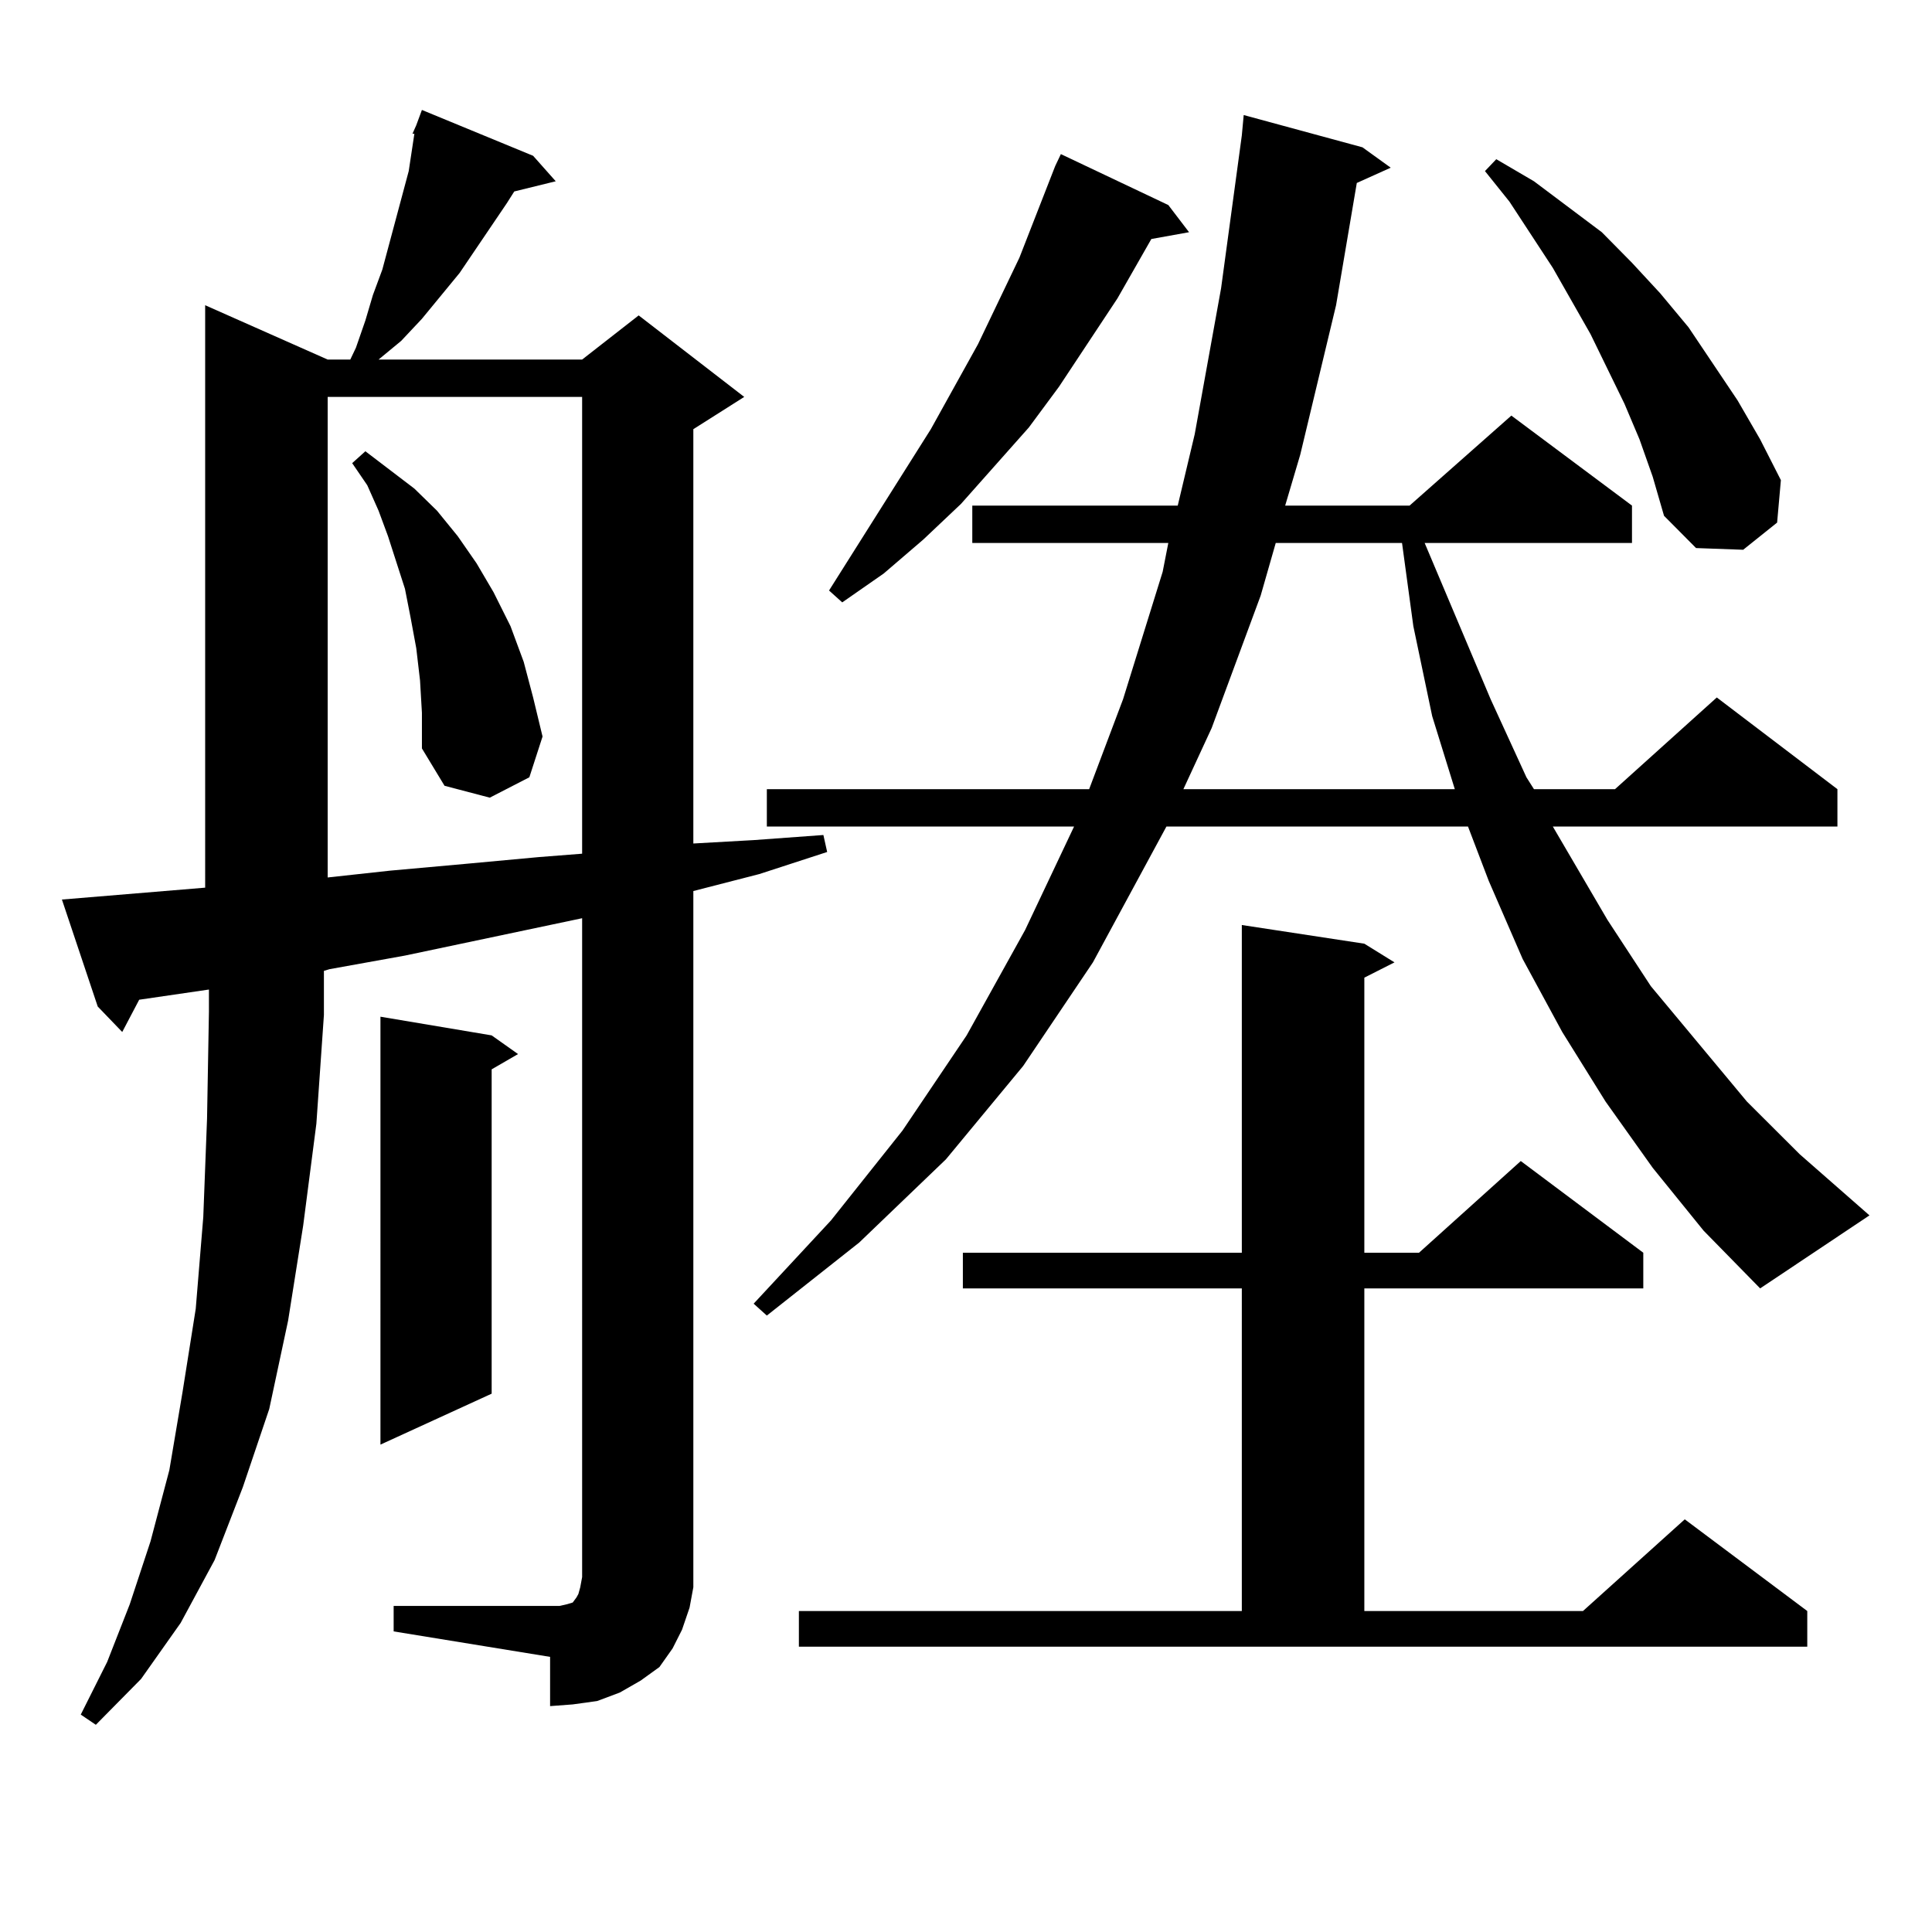
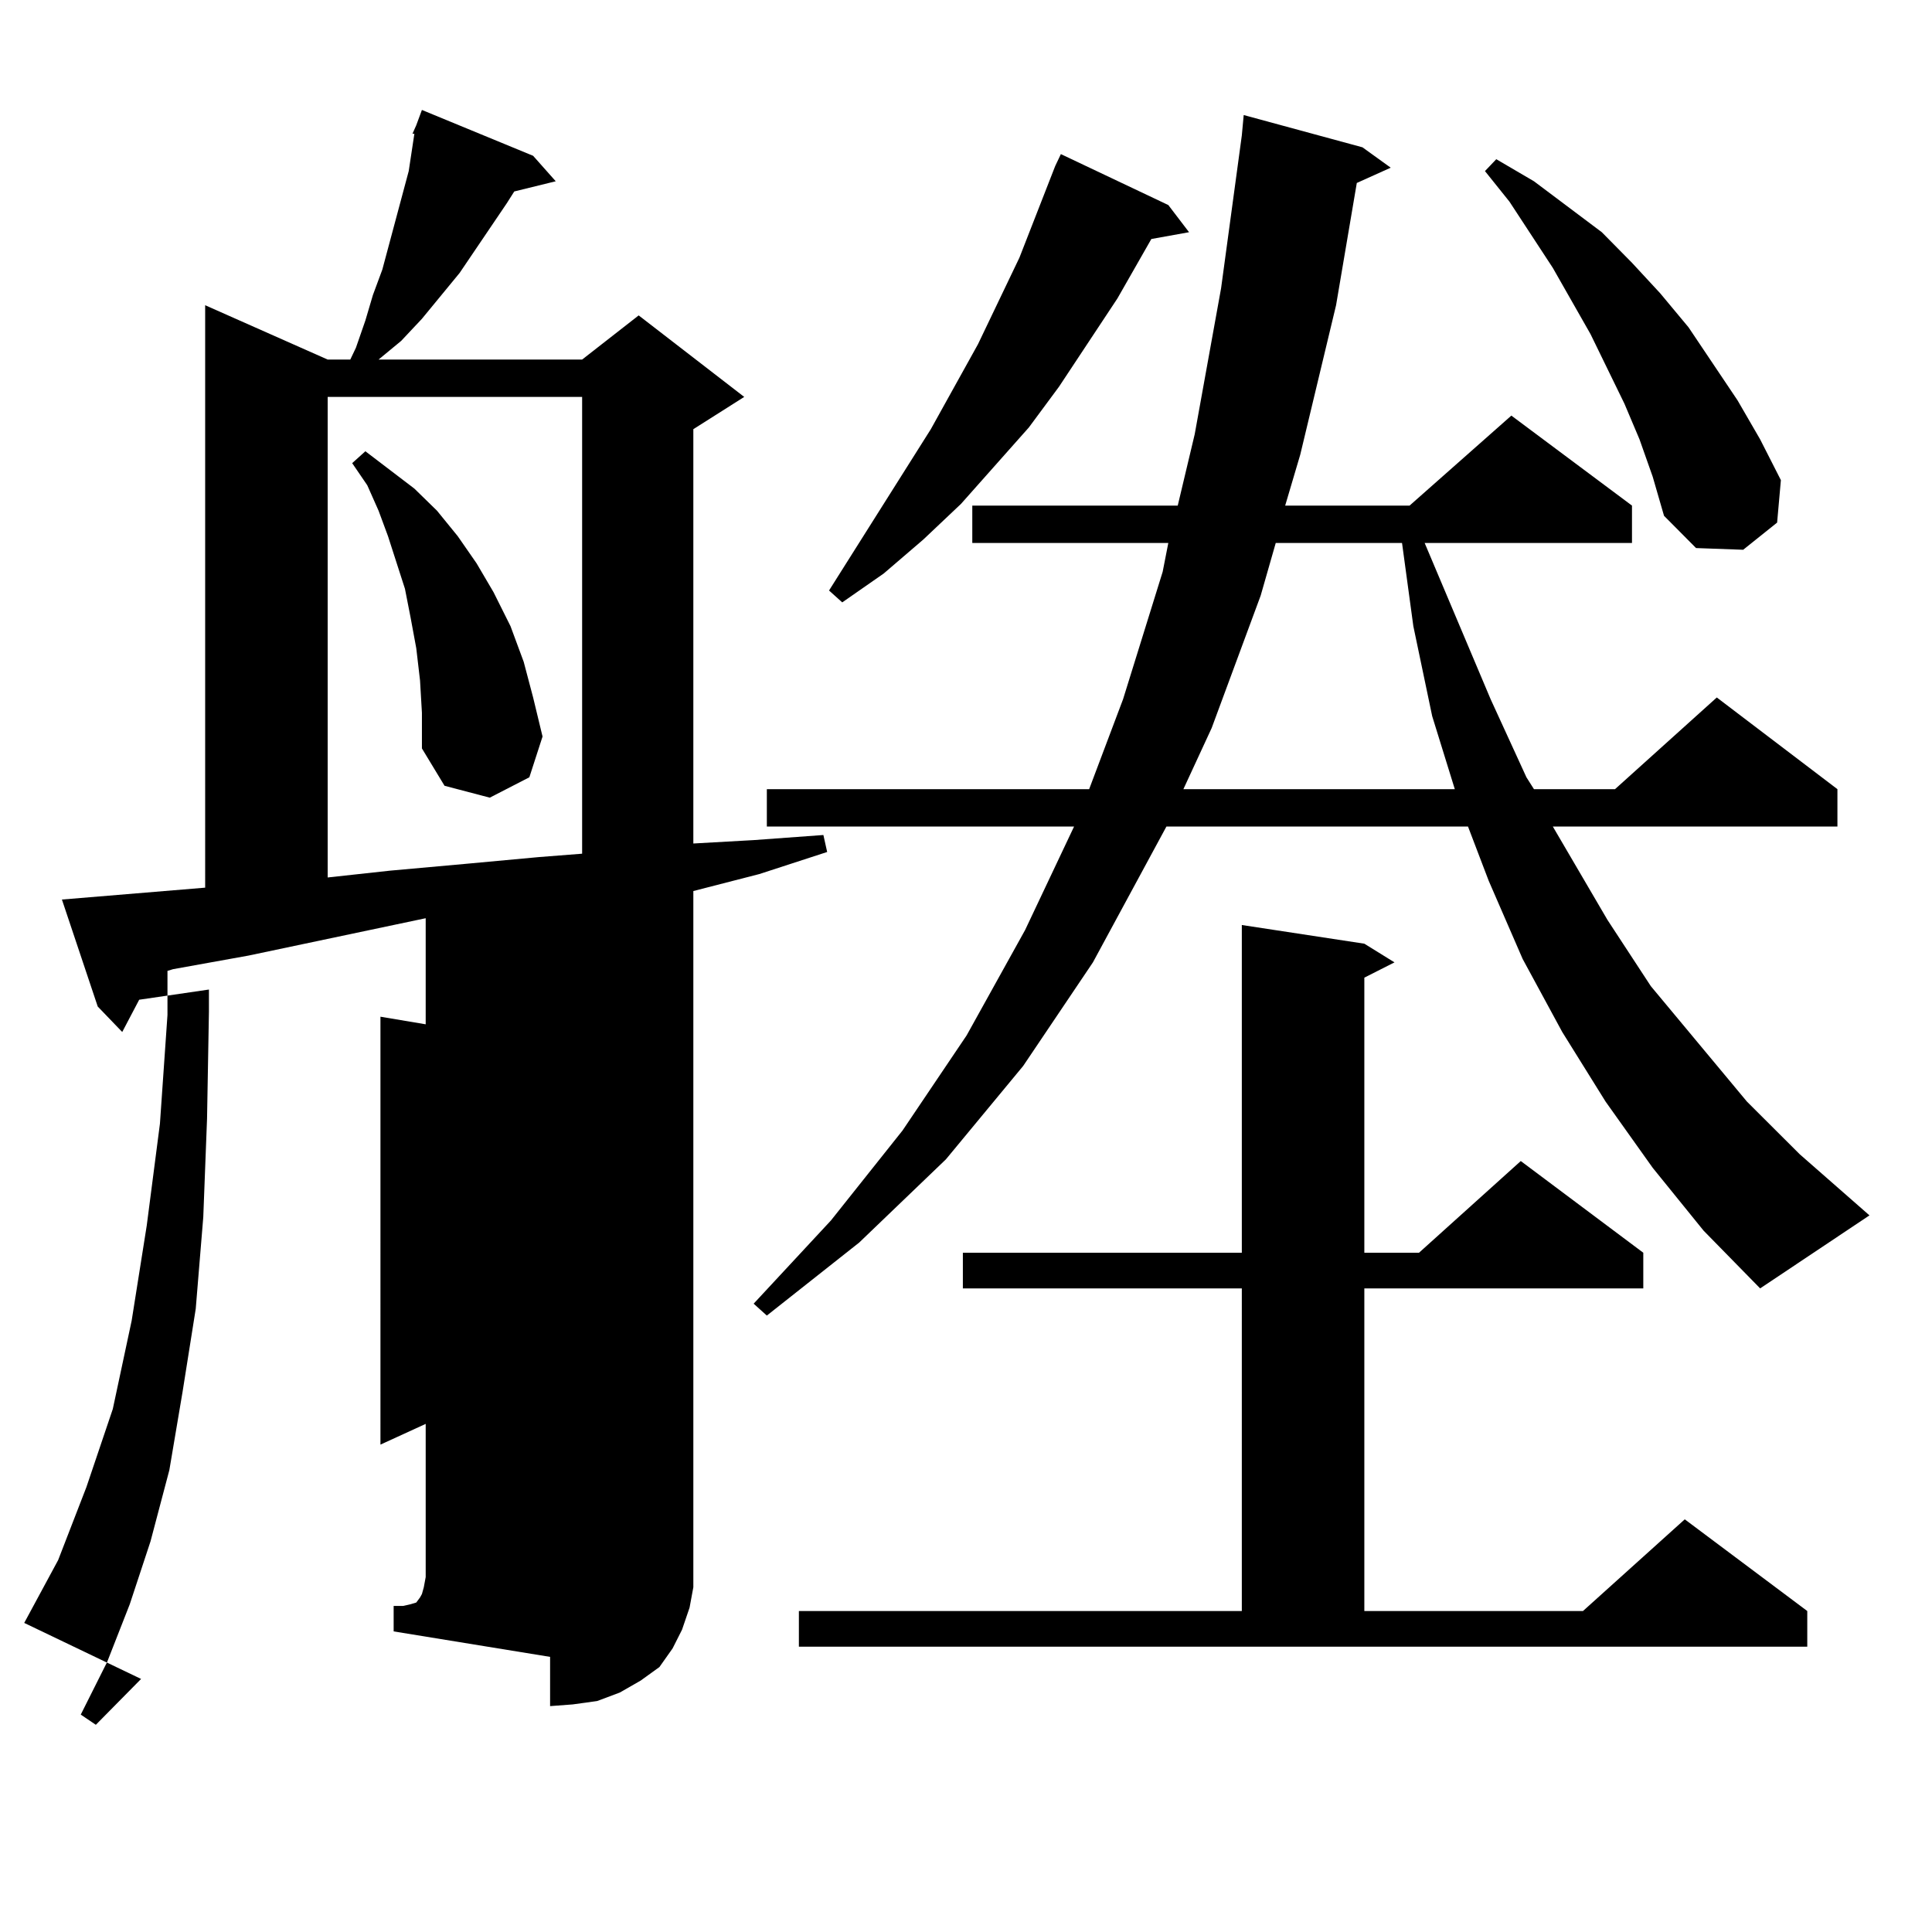
<svg xmlns="http://www.w3.org/2000/svg" version="1.1" id="图层_1" x="0px" y="0px" width="1000px" height="1000px" viewBox="0 0 1000 1000" enable-background="new 0 0 1000 1000" xml:space="preserve">
-   <path d="M203.751,831.227h80.974h4.878l3.902-0.879l2.927-0.879l1.951-2.637l0.976-1.758l0.976-3.516l0.976-5.273V475.27  l-91.705,19.336l-39.023,7.031l-2.927,0.879v22.852l-3.902,56.25l-6.829,52.734l-7.805,49.219l-9.756,45.703l-13.658,40.43  l-14.634,37.793l-17.561,32.52L73.022,869.02l-23.414,23.73l-7.805-5.273l13.658-27.246l11.707-29.883l10.731-32.52l9.756-36.914  l6.829-40.43l6.829-43.066l3.902-47.461l1.951-50.977l0.976-55.371v-11.426l-36.097,5.273l-8.78,16.699l-12.683-13.184  l-18.536-55.371l74.145-6.152V157.984l63.413,28.125h11.707l2.927-6.152l4.878-14.063l3.902-13.184l4.878-13.184l6.829-25.488  l6.829-25.488l2.927-19.336h-0.976l1.951-4.395l2.927-7.91l57.56,23.73l11.707,13.184l-21.463,5.273l-3.902,6.152l-24.39,36.035  l-19.512,23.73l-10.731,11.426l-11.707,9.668H301.31l29.268-22.852l54.633,42.188l-26.341,16.699v214.453l31.219-1.758l36.097-2.637  l1.951,8.789l-35.121,11.426l-34.146,8.789v348.926v11.426l-1.951,10.547l-3.902,11.426l-4.878,9.668l-6.829,9.668l-9.756,7.031  l-10.731,6.152l-11.707,4.395l-12.683,1.758l-11.707,0.879v-25.488l-80.974-13.184V831.227z M169.605,205.445v248.73l32.194-3.516  l39.023-3.516l38.048-3.516l22.438-1.758V205.445H169.605z M217.409,352.223l-1.951-16.699l-2.927-15.82l-2.927-14.941l-8.78-27.246  l-4.878-13.184l-5.854-13.184l-7.805-11.426l6.829-6.152l25.365,19.336l11.707,11.426l10.731,13.184l9.756,14.063l8.78,14.941  l8.78,17.578l6.829,18.457l4.878,18.457l4.878,20.215l-6.829,21.094l-20.487,10.547l-23.414-6.152l-11.707-19.336v-18.457  L217.409,352.223z M254.481,535.914l13.658,9.668l-13.658,7.91v167.871l-57.56,26.367V526.246L254.481,535.914z M855.442,604.469  l-24.39-34.277l-22.438-36.035l-20.487-37.793l-17.561-40.43l-10.731-28.125H603.741l-38.048,70.313l-36.097,53.613l-39.999,48.34  l-44.877,43.066l-47.804,37.793l-6.829-6.152l39.999-43.066l37.072-46.582l33.17-49.219l30.243-54.492l25.365-53.613H396.917  v-19.336h166.825l17.561-46.582l20.487-65.918l2.927-14.941H503.256v-19.336h106.339l8.78-36.914l13.658-75.586l10.731-79.102  l0.976-10.547l61.462,16.699l14.634,10.547l-17.561,7.91l-10.731,63.281l-18.536,77.344l-7.805,26.367h64.389l52.682-46.582  l62.438,46.582v19.336H737.396l34.146,80.859l18.536,40.43l3.902,6.152h41.95l52.682-47.461l62.438,47.461v19.336H803.736  l28.292,48.34l22.438,34.277l49.755,59.766l27.316,27.246l36.097,31.641l-56.584,37.793l-29.268-29.883L855.442,604.469z   M413.502,833.863h229.263V666.871H498.378v-18.457h144.387V478.785l63.413,9.668l15.609,9.668l-15.609,7.91v142.383h28.292  l52.682-47.461l63.413,47.461v18.457H706.178v166.992h113.168l52.682-47.461l63.413,47.461v18.457H413.502V833.863z   M604.717,106.129l10.731,14.063l-19.512,3.516l-17.561,30.762l-30.243,45.703l-15.609,21.094l-35.121,39.551l-19.512,18.457  l-20.487,17.578l-21.463,14.941l-6.829-6.152l52.682-83.496l24.39-43.945l21.463-44.824l18.536-47.461l2.927-6.152L604.717,106.129z   M660.325,281.031l-7.805,27.246l-25.365,68.555l-14.634,31.641h140.484l-11.707-37.793l-9.756-46.582l-5.854-43.066H660.325z   M848.613,227.418l-7.805-18.457l-17.561-36.035l-19.512-34.277l-22.438-34.277l-12.683-15.82l5.854-6.152l19.512,11.426  l17.561,13.184l17.561,13.184l15.609,15.82l14.634,15.82l14.634,17.578l25.365,37.793l11.707,20.215l10.731,21.094l-1.951,21.973  l-17.561,14.063l-24.39-0.879l-16.585-16.699l-5.854-20.215L848.613,227.418z" />
+   <path d="M203.751,831.227h4.878l3.902-0.879l2.927-0.879l1.951-2.637l0.976-1.758l0.976-3.516l0.976-5.273V475.27  l-91.705,19.336l-39.023,7.031l-2.927,0.879v22.852l-3.902,56.25l-6.829,52.734l-7.805,49.219l-9.756,45.703l-13.658,40.43  l-14.634,37.793l-17.561,32.52L73.022,869.02l-23.414,23.73l-7.805-5.273l13.658-27.246l11.707-29.883l10.731-32.52l9.756-36.914  l6.829-40.43l6.829-43.066l3.902-47.461l1.951-50.977l0.976-55.371v-11.426l-36.097,5.273l-8.78,16.699l-12.683-13.184  l-18.536-55.371l74.145-6.152V157.984l63.413,28.125h11.707l2.927-6.152l4.878-14.063l3.902-13.184l4.878-13.184l6.829-25.488  l6.829-25.488l2.927-19.336h-0.976l1.951-4.395l2.927-7.91l57.56,23.73l11.707,13.184l-21.463,5.273l-3.902,6.152l-24.39,36.035  l-19.512,23.73l-10.731,11.426l-11.707,9.668H301.31l29.268-22.852l54.633,42.188l-26.341,16.699v214.453l31.219-1.758l36.097-2.637  l1.951,8.789l-35.121,11.426l-34.146,8.789v348.926v11.426l-1.951,10.547l-3.902,11.426l-4.878,9.668l-6.829,9.668l-9.756,7.031  l-10.731,6.152l-11.707,4.395l-12.683,1.758l-11.707,0.879v-25.488l-80.974-13.184V831.227z M169.605,205.445v248.73l32.194-3.516  l39.023-3.516l38.048-3.516l22.438-1.758V205.445H169.605z M217.409,352.223l-1.951-16.699l-2.927-15.82l-2.927-14.941l-8.78-27.246  l-4.878-13.184l-5.854-13.184l-7.805-11.426l6.829-6.152l25.365,19.336l11.707,11.426l10.731,13.184l9.756,14.063l8.78,14.941  l8.78,17.578l6.829,18.457l4.878,18.457l4.878,20.215l-6.829,21.094l-20.487,10.547l-23.414-6.152l-11.707-19.336v-18.457  L217.409,352.223z M254.481,535.914l13.658,9.668l-13.658,7.91v167.871l-57.56,26.367V526.246L254.481,535.914z M855.442,604.469  l-24.39-34.277l-22.438-36.035l-20.487-37.793l-17.561-40.43l-10.731-28.125H603.741l-38.048,70.313l-36.097,53.613l-39.999,48.34  l-44.877,43.066l-47.804,37.793l-6.829-6.152l39.999-43.066l37.072-46.582l33.17-49.219l30.243-54.492l25.365-53.613H396.917  v-19.336h166.825l17.561-46.582l20.487-65.918l2.927-14.941H503.256v-19.336h106.339l8.78-36.914l13.658-75.586l10.731-79.102  l0.976-10.547l61.462,16.699l14.634,10.547l-17.561,7.91l-10.731,63.281l-18.536,77.344l-7.805,26.367h64.389l52.682-46.582  l62.438,46.582v19.336H737.396l34.146,80.859l18.536,40.43l3.902,6.152h41.95l52.682-47.461l62.438,47.461v19.336H803.736  l28.292,48.34l22.438,34.277l49.755,59.766l27.316,27.246l36.097,31.641l-56.584,37.793l-29.268-29.883L855.442,604.469z   M413.502,833.863h229.263V666.871H498.378v-18.457h144.387V478.785l63.413,9.668l15.609,9.668l-15.609,7.91v142.383h28.292  l52.682-47.461l63.413,47.461v18.457H706.178v166.992h113.168l52.682-47.461l63.413,47.461v18.457H413.502V833.863z   M604.717,106.129l10.731,14.063l-19.512,3.516l-17.561,30.762l-30.243,45.703l-15.609,21.094l-35.121,39.551l-19.512,18.457  l-20.487,17.578l-21.463,14.941l-6.829-6.152l52.682-83.496l24.39-43.945l21.463-44.824l18.536-47.461l2.927-6.152L604.717,106.129z   M660.325,281.031l-7.805,27.246l-25.365,68.555l-14.634,31.641h140.484l-11.707-37.793l-9.756-46.582l-5.854-43.066H660.325z   M848.613,227.418l-7.805-18.457l-17.561-36.035l-19.512-34.277l-22.438-34.277l-12.683-15.82l5.854-6.152l19.512,11.426  l17.561,13.184l17.561,13.184l15.609,15.82l14.634,15.82l14.634,17.578l25.365,37.793l11.707,20.215l10.731,21.094l-1.951,21.973  l-17.561,14.063l-24.39-0.879l-16.585-16.699l-5.854-20.215L848.613,227.418z" />
</svg>